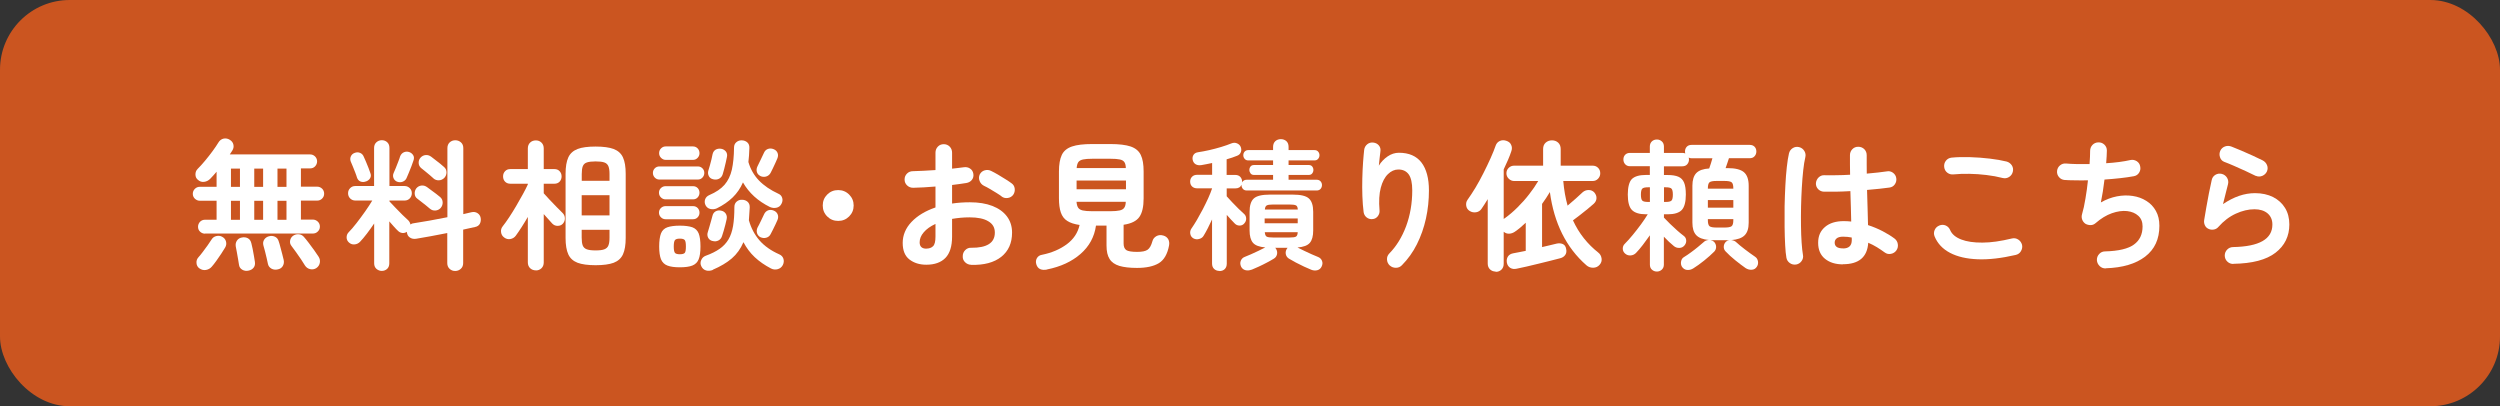
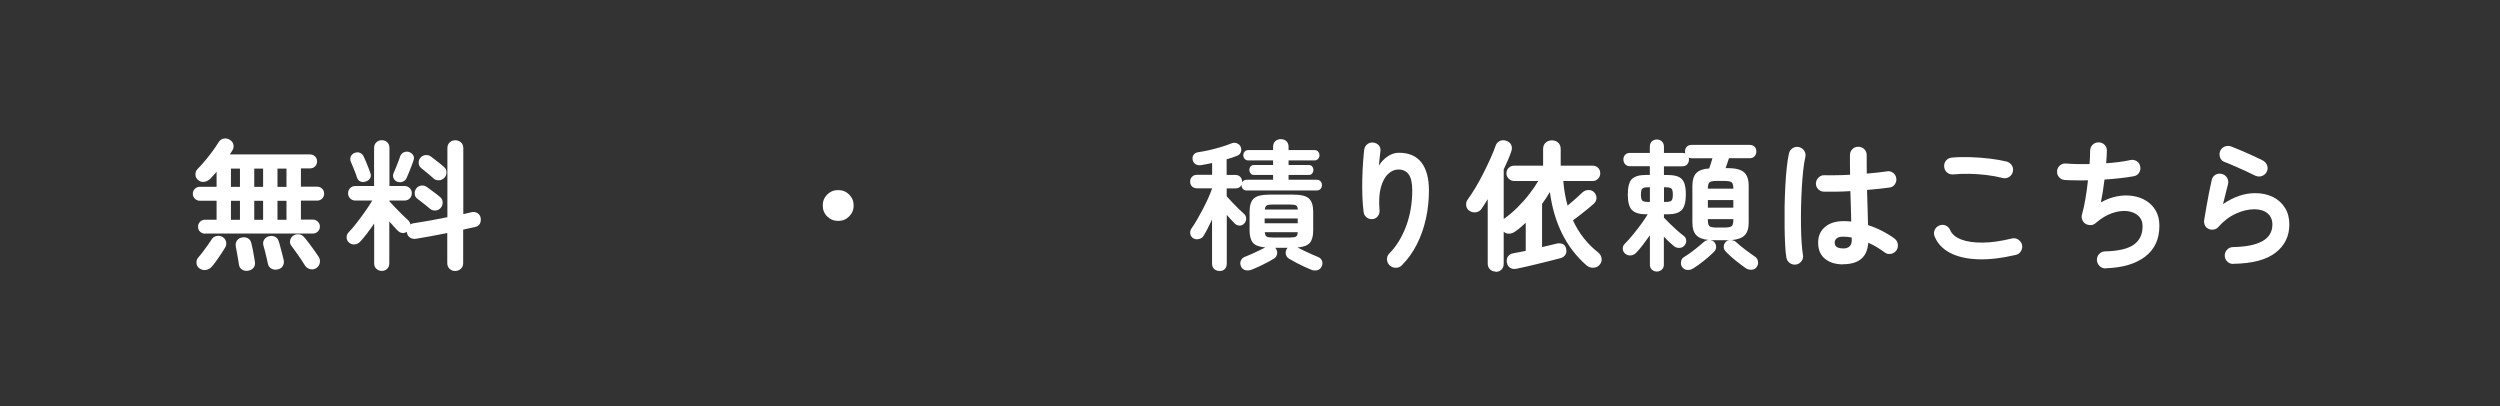
<svg xmlns="http://www.w3.org/2000/svg" id="_レイヤー_2" data-name="レイヤー 2" viewBox="0 0 358.4 58.24">
  <rect x="0" y="0" width="358.4" height="58.24" fill="#333333" stroke="none" />
  <defs>
    <style>
      .cls-1 {
        fill: #cb5520;
      }

      .cls-1, .cls-2 {
        stroke-width: 0px;
      }

      .cls-2 {
        fill: #fff;
      }
    </style>
  </defs>
  <g id="_レイヤー_1-2" data-name="レイヤー 1">
    <g>
-       <rect class="cls-1" width="358.4" height="58.24" rx="10" ry="10" />
      <g>
        <path class="cls-2" d="M29.4,33.5c-.28,0-.52-.1-.72-.29-.2-.19-.29-.43-.29-.7s.1-.52.29-.72c.19-.19.43-.29.72-.29h1.65v-2.72h-2.4c-.27,0-.5-.1-.71-.29-.2-.2-.3-.43-.3-.7,0-.28.1-.52.3-.72.2-.2.44-.29.71-.29h2.4v-2.16c-.16.19-.32.37-.47.54-.15.17-.31.34-.45.48-.24.24-.53.39-.86.43-.33.05-.63-.05-.9-.29-.23-.19-.35-.44-.35-.77,0-.32.1-.58.31-.79.32-.32.68-.71,1.06-1.17.38-.46.75-.92,1.09-1.39.34-.47.62-.87.82-1.21.19-.32.44-.51.76-.58.32-.06.61,0,.88.17.28.17.46.4.52.69.07.28.02.56-.14.83-.05.09-.11.19-.18.28-.07.09-.13.2-.2.3h11.53c.27,0,.5.1.7.29.19.2.29.43.29.7,0,.28-.1.52-.29.72-.19.2-.43.29-.7.29h-1.33v2.62h2.32c.28,0,.52.1.72.29.19.19.29.43.29.72s-.1.5-.29.7c-.19.19-.43.29-.72.29h-2.32v2.72h1.71c.27,0,.5.1.71.29.2.2.3.43.3.72s-.1.5-.3.7c-.2.2-.44.29-.71.29h-15.44ZM28.59,38.48c-.26-.19-.4-.44-.42-.77-.03-.32.07-.6.28-.83.17-.19.38-.44.61-.75.24-.31.47-.62.7-.95.23-.32.42-.6.56-.83.16-.27.39-.44.7-.51.3-.07.58-.04.84.11.28.15.46.37.54.67.08.3.04.59-.12.86-.15.24-.34.54-.56.89-.23.35-.46.69-.71,1.03-.24.34-.46.61-.65.83-.21.25-.49.41-.83.47-.34.06-.65-.02-.95-.23ZM33.11,26.79h1.29v-2.62h-1.29v2.62ZM33.11,31.51h1.29v-2.72h-1.29v2.72ZM35.61,38.8c-.32.07-.62.02-.89-.14-.27-.16-.42-.4-.46-.71-.03-.19-.07-.45-.13-.8-.06-.34-.12-.68-.18-1.02-.06-.34-.11-.6-.15-.79-.05-.32,0-.6.17-.85s.4-.39.7-.44c.32-.07.61-.03.87.11.26.14.42.39.5.74.05.17.11.44.18.79.07.35.13.7.19,1.04.06.34.1.61.13.8.05.33,0,.61-.18.84-.17.22-.42.37-.75.43ZM36.45,26.79h1.27v-2.62h-1.27v2.62ZM36.45,31.51h1.27v-2.72h-1.27v2.72ZM39.82,38.62c-.34.08-.64.04-.91-.11-.27-.16-.44-.38-.5-.68-.04-.21-.1-.49-.18-.82-.08-.33-.16-.66-.24-.99-.08-.33-.15-.59-.22-.8-.09-.32-.06-.61.1-.86.16-.25.39-.41.69-.49.31-.08.6-.06.87.07.27.13.45.36.54.7.07.19.14.45.23.8s.18.68.27,1.02c.09.34.16.61.2.81.07.32.02.61-.13.87-.15.25-.39.42-.72.48ZM39.78,26.79h1.29v-2.62h-1.29v2.62ZM39.78,31.51h1.29v-2.72h-1.29v2.72ZM45.34,38.44c-.28.17-.58.22-.9.14-.32-.08-.55-.26-.72-.52-.13-.23-.32-.52-.56-.88-.24-.36-.49-.71-.74-1.06-.25-.35-.46-.64-.64-.87s-.24-.48-.19-.76c.05-.28.18-.5.41-.68.24-.17.51-.25.81-.23.3.02.54.14.75.37.2.23.44.52.71.88.27.36.53.71.79,1.07.26.36.46.65.6.88.19.28.25.58.19.9-.06.32-.23.57-.51.76Z" />
        <path class="cls-2" d="M54.75,38.84c-.3,0-.55-.1-.78-.29-.22-.2-.33-.46-.33-.8v-5.71c-.34.5-.68.98-1.04,1.45-.36.47-.69.87-1,1.19-.22.21-.47.34-.78.36-.3.03-.57-.07-.8-.28-.22-.2-.33-.44-.33-.73,0-.28.09-.52.29-.73.32-.32.7-.76,1.12-1.3.42-.54.84-1.11,1.25-1.69.41-.58.75-1.11,1.02-1.56h-2.44c-.28,0-.52-.1-.73-.3-.2-.2-.3-.45-.3-.75s.1-.52.3-.73c.2-.2.44-.3.73-.3h2.7v-5.46c0-.34.11-.61.33-.81.22-.2.48-.3.78-.3s.57.1.78.3c.21.2.31.47.31.81v5.46h2.18c.28,0,.52.1.73.3.2.2.3.44.3.73s-.1.54-.3.75c-.2.2-.44.3-.73.3h-2.18v.12c.24.26.53.56.87.92.34.36.67.7,1.01,1.03.34.33.6.58.81.76.17.17.28.38.32.6.15-.11.32-.17.5-.18.63-.09,1.37-.22,2.23-.37.85-.15,1.71-.32,2.57-.49v-9.9c0-.35.11-.62.33-.83.22-.2.49-.3.8-.3s.58.1.81.3c.23.2.34.48.34.83v9.46c.23-.05.44-.1.64-.15.2-.05.39-.09.56-.13.31-.07.59-.02.84.14.25.16.4.39.45.69.05.31.01.58-.12.83-.13.24-.36.4-.67.46-.26.05-.53.11-.82.18-.29.07-.59.13-.9.2v4.8c0,.34-.11.61-.34.82-.23.21-.5.31-.81.31s-.57-.1-.8-.31c-.22-.21-.33-.48-.33-.82v-4.31c-.78.16-1.56.31-2.34.45-.78.14-1.49.27-2.12.37-.34.05-.63,0-.89-.17-.26-.17-.4-.42-.44-.76l-.02-.06c-.19.13-.4.19-.64.16-.24-.03-.44-.13-.61-.3-.16-.15-.35-.34-.57-.59-.22-.24-.45-.5-.68-.77v6.01c0,.33-.1.6-.31.8-.21.19-.47.29-.78.29ZM52.49,26c-.28.11-.54.12-.79.03-.24-.09-.42-.28-.52-.57-.05-.19-.14-.43-.25-.72-.11-.29-.23-.58-.35-.88-.12-.3-.22-.53-.3-.71-.09-.25-.09-.5.02-.74.11-.24.29-.4.54-.49.28-.11.54-.11.79,0,.24.1.42.29.52.55.08.16.18.39.31.7.13.3.25.6.37.91.12.3.21.54.26.72.11.27.1.51-.02.73-.12.21-.32.38-.59.48ZM56.95,26.06c-.26-.11-.43-.28-.53-.51-.1-.24-.1-.47,0-.72.09-.19.2-.44.32-.75.12-.31.24-.62.36-.92.12-.3.21-.55.26-.74.11-.28.29-.48.54-.59.25-.11.51-.12.77-.03.25.09.45.25.57.46.13.21.14.47.03.77-.07.21-.16.48-.29.81-.13.32-.26.64-.38.95-.13.31-.24.56-.33.77-.11.23-.29.39-.54.49-.26.1-.52.1-.79,0ZM61.62,29.91c-.13-.12-.32-.27-.54-.45-.23-.18-.46-.37-.7-.55-.24-.19-.43-.34-.57-.44-.23-.17-.35-.41-.36-.71-.01-.29.07-.55.24-.77.2-.23.44-.36.73-.39.28-.03.55.04.81.23.15.11.34.25.58.43.24.18.48.36.73.54.24.18.43.33.56.45.23.2.35.45.36.76.01.3-.09.58-.3.82-.2.21-.45.33-.75.35-.3.02-.56-.07-.79-.27ZM62.13,25.56c-.12-.12-.3-.28-.52-.46-.23-.19-.46-.38-.69-.57-.23-.19-.42-.35-.56-.45-.21-.19-.33-.43-.34-.71-.01-.29.07-.54.26-.76.21-.23.46-.36.74-.38.28-.03.54.05.8.24.15.11.34.26.57.44.23.19.47.38.72.56.24.19.43.35.56.48.23.2.34.45.34.76s-.11.57-.32.8c-.22.21-.47.33-.77.34-.3.01-.56-.08-.79-.28Z" />
-         <path class="cls-2" d="M76.82,38.76c-.32,0-.59-.1-.82-.31-.22-.21-.33-.49-.33-.84v-6.51c-.3.51-.59,1-.89,1.46-.3.46-.57.87-.83,1.22-.2.27-.46.43-.79.49-.32.06-.62-.02-.89-.23-.26-.19-.4-.44-.44-.76-.04-.32.04-.59.24-.84.27-.34.57-.76.91-1.27.34-.51.68-1.06,1.02-1.64.34-.58.66-1.15.96-1.69.3-.54.53-1.01.71-1.4v-.1h-2.5c-.32,0-.58-.1-.77-.3-.19-.2-.28-.45-.28-.75s.09-.53.28-.74c.19-.21.44-.31.77-.31h2.5v-2.96c0-.35.11-.63.33-.84.22-.21.49-.31.82-.31s.57.1.8.31c.22.21.33.49.33.84v2.96h1.53c.31,0,.56.1.75.31.19.21.28.45.28.74s-.09.54-.28.75c-.19.2-.44.3-.75.3h-1.53v1.37c.21.24.49.55.84.92.34.37.69.73,1.03,1.07.34.34.61.61.8.8.23.21.35.47.36.77.01.3-.08.56-.28.79-.2.22-.45.32-.76.32s-.55-.11-.76-.32c-.15-.16-.33-.37-.55-.61s-.45-.5-.68-.76v6.93c0,.35-.11.63-.33.84-.22.21-.49.31-.8.31ZM85.39,38.02c-1.1,0-1.97-.12-2.59-.35-.62-.24-1.07-.64-1.33-1.21-.26-.57-.39-1.35-.39-2.35v-9.19c0-.99.13-1.78.39-2.35.26-.57.71-.97,1.33-1.21.62-.24,1.49-.35,2.59-.35s1.97.12,2.59.35c.62.24,1.07.64,1.33,1.21.26.57.39,1.35.39,2.35v9.19c0,1-.13,1.78-.39,2.35-.26.57-.71.97-1.33,1.21-.62.23-1.49.35-2.59.35ZM83.39,25.92h3.99v-.97c0-.48-.05-.86-.16-1.12-.11-.26-.3-.44-.58-.54-.28-.1-.7-.15-1.25-.15s-.97.05-1.26.15c-.29.1-.48.28-.58.54s-.15.63-.15,1.12v.97ZM83.39,30.88h3.99v-2.9h-3.99v2.9ZM85.39,35.9c.55,0,.97-.05,1.25-.16.28-.11.48-.29.58-.55.11-.26.16-.64.16-1.12v-1.13h-3.99v1.13c0,.48.05.86.15,1.12.1.26.3.45.58.55.29.11.71.16,1.26.16Z" />
-         <path class="cls-2" d="M94.53,25.74c-.26,0-.47-.09-.66-.28-.18-.19-.27-.41-.27-.67s.09-.47.27-.66c.18-.18.4-.27.66-.27h5.52c.25,0,.47.09.65.27.18.18.27.4.27.66s-.09.48-.27.67c-.18.19-.4.28-.65.28h-5.52ZM95.42,28.58c-.26,0-.48-.09-.67-.28-.19-.19-.28-.41-.28-.67,0-.27.09-.49.28-.67.19-.18.41-.27.67-.27h3.93c.27,0,.49.09.67.27.17.18.26.41.26.67s-.09.48-.26.67c-.17.19-.4.28-.67.28h-3.93ZM95.42,31.43c-.26,0-.48-.09-.67-.28-.19-.19-.28-.41-.28-.66,0-.27.09-.49.28-.67.19-.18.41-.27.67-.27h3.93c.27,0,.49.09.67.27.17.18.26.41.26.67s-.09.48-.26.66c-.17.19-.4.28-.67.28h-3.93ZM95.44,22.92c-.26,0-.48-.1-.67-.29-.19-.19-.28-.42-.28-.67,0-.27.09-.5.28-.69.19-.19.41-.28.67-.28h3.89c.27,0,.49.09.68.28.18.19.27.42.27.69s-.09.48-.27.67c-.18.2-.41.29-.68.29h-3.89ZM97.46,38.32c-.75,0-1.35-.08-1.78-.25-.44-.17-.74-.47-.92-.9-.17-.43-.26-1.04-.26-1.83s.09-1.44.26-1.88c.17-.43.48-.72.92-.88.44-.15,1.03-.23,1.78-.23s1.36.08,1.79.23c.43.16.73.45.91.88.17.43.26,1.06.26,1.88s-.09,1.41-.26,1.83c-.17.43-.48.73-.91.9-.43.17-1.03.25-1.79.25ZM97.46,36.45c.36,0,.6-.07.71-.2.11-.13.16-.44.16-.91s-.05-.78-.16-.92c-.11-.14-.34-.21-.71-.21s-.58.07-.7.21c-.11.14-.17.45-.17.92s.06.77.17.91c.11.13.35.2.7.2ZM102.19,38.7c-.34.13-.66.16-.97.07-.31-.09-.54-.29-.69-.62-.13-.28-.14-.57,0-.87.13-.3.34-.5.63-.61.81-.29,1.48-.63,2.01-1,.53-.37.95-.82,1.26-1.34.31-.52.53-1.16.66-1.92.13-.75.19-1.66.19-2.72,0-.34.11-.6.33-.79.22-.19.48-.28.78-.26.31,0,.57.1.79.29.21.19.32.47.3.82-.03.66-.07,1.27-.12,1.83.31,1.1.81,2.06,1.51,2.87.7.81,1.65,1.48,2.84,2.01.31.13.51.35.6.63.09.29.07.59-.08.9-.16.31-.41.51-.74.6-.33.09-.65.06-.96-.1-.9-.47-1.68-1.01-2.33-1.62-.65-.61-1.19-1.33-1.62-2.15-.4.94-.96,1.72-1.67,2.33-.71.61-1.62,1.15-2.72,1.62ZM102.76,29.87c-.3.13-.6.16-.92.09-.32-.07-.55-.26-.7-.55-.13-.28-.15-.56-.05-.84.1-.28.31-.48.61-.61.94-.4,1.66-.89,2.17-1.47.5-.58.85-1.3,1.05-2.17.19-.87.3-1.92.31-3.15,0-.34.11-.6.34-.79.23-.19.49-.28.79-.26.31.01.57.11.78.3s.31.46.29.81c-.01.36-.03.71-.05,1.04-.02.33-.05.65-.09.96.3,1.02.8,1.9,1.51,2.64.71.74,1.65,1.38,2.82,1.92.27.12.44.32.52.6.08.28.04.56-.12.85-.16.3-.4.48-.71.54-.31.07-.62.03-.93-.1-1.72-.85-3.01-2.02-3.87-3.53-.36.83-.85,1.55-1.47,2.15-.62.6-1.38,1.13-2.3,1.58ZM102.13,34.55c-.3-.08-.5-.25-.62-.49-.12-.25-.13-.51-.04-.78.07-.2.14-.45.22-.74.08-.29.16-.58.25-.87.09-.29.15-.52.19-.7.07-.31.22-.53.46-.67.24-.13.5-.17.79-.1.28.05.5.19.66.42.15.23.2.5.13.81-.04.2-.1.46-.18.77-.08.31-.16.61-.25.91-.09.29-.17.54-.23.73-.09.3-.27.51-.53.64-.26.13-.54.16-.84.06ZM102.23,25.7c-.3-.07-.5-.23-.62-.47-.12-.25-.14-.51-.06-.78.07-.2.14-.45.22-.74.08-.29.16-.58.23-.88.07-.3.12-.53.15-.71.07-.31.22-.53.45-.67.24-.13.5-.17.8-.12.28.05.5.19.67.4.16.22.21.48.14.79-.04.21-.1.48-.17.79-.07.31-.15.61-.22.91-.07.29-.14.54-.21.75-.09.3-.27.51-.52.65-.26.13-.54.16-.85.08ZM108.99,25.22c-.26-.13-.42-.33-.49-.59-.07-.26-.04-.52.09-.78.12-.24.28-.56.47-.97.19-.4.35-.73.47-.99.12-.27.31-.45.57-.54.26-.09.53-.08.82.04.27.11.45.29.55.53.1.25.09.51-.03.8-.07.16-.16.37-.28.64-.12.26-.25.52-.37.79-.13.26-.24.48-.33.66-.15.25-.36.42-.64.5-.28.08-.56.05-.83-.08ZM109.01,34.01c-.26-.15-.42-.36-.49-.62-.07-.27-.04-.53.09-.79.13-.23.29-.53.47-.92.18-.38.33-.7.45-.94.12-.28.31-.47.57-.58.26-.1.53-.09.82.03.27.11.46.29.56.53.11.25.1.52-.02.82-.07.16-.16.37-.28.62-.12.26-.25.51-.37.76-.13.25-.24.46-.33.64-.13.27-.35.44-.63.52-.29.08-.57.05-.84-.08Z" />
        <path class="cls-2" d="M120.16,31.67c-.62,0-1.14-.21-1.57-.64-.43-.43-.64-.95-.64-1.57s.21-1.14.64-1.57c.43-.43.96-.64,1.57-.64s1.14.21,1.57.64c.43.43.65.95.65,1.57s-.22,1.14-.65,1.57c-.43.43-.95.64-1.57.64Z" />
-         <path class="cls-2" d="M139.21,37.96c-.34-.01-.62-.14-.86-.37-.24-.24-.35-.52-.33-.86,0-.35.12-.64.36-.88.24-.24.53-.35.87-.33,1.1.01,1.94-.16,2.51-.52.57-.36.86-.91.86-1.65s-.31-1.26-.94-1.63c-.62-.38-1.52-.56-2.67-.56-.46,0-.89.02-1.31.06-.42.04-.82.09-1.21.16v2.54c0,1.38-.32,2.4-.95,3.05-.63.65-1.55.98-2.74.98-.97,0-1.77-.25-2.42-.75-.65-.5-.97-1.29-.97-2.38s.42-2.12,1.26-3c.84-.89,1.99-1.58,3.44-2.08v-3c-.58.05-1.14.09-1.68.12-.54.03-1.05.05-1.52.06-.34,0-.62-.11-.87-.34-.24-.23-.36-.51-.36-.85s.12-.62.35-.85c.23-.23.52-.34.86-.34.47-.01.98-.03,1.53-.06.55-.03,1.12-.06,1.69-.1v-2.48c0-.35.11-.64.34-.88.23-.24.51-.35.85-.35s.62.12.85.35c.23.24.34.53.34.88v2.28c.31-.03.6-.06.87-.1.27-.04.53-.07.79-.1.34-.05.64,0,.91.18.27.17.43.43.48.77.05.34-.02.62-.22.87-.2.24-.47.39-.81.44-.28.05-.59.1-.94.14-.34.04-.7.09-1.08.14v2.66c.81-.12,1.66-.18,2.56-.18,1.24,0,2.3.17,3.21.52.9.35,1.6.85,2.09,1.5.49.65.74,1.43.74,2.33,0,1.49-.52,2.65-1.55,3.47-1.04.82-2.47,1.2-4.31,1.15ZM132.8,35.64c.4,0,.72-.11.96-.34.24-.23.35-.69.35-1.39v-1.81c-.73.34-1.29.74-1.68,1.2-.4.46-.59.94-.59,1.44,0,.6.32.91.97.91ZM143.6,28.16c-.21-.16-.48-.34-.79-.53-.31-.19-.62-.38-.93-.56-.31-.18-.58-.33-.81-.43-.3-.15-.51-.38-.63-.69-.13-.31-.12-.61,0-.91.16-.32.4-.53.72-.62.32-.09.62-.07.92.08.28.13.6.31.97.52.36.21.72.43,1.08.66.36.22.65.42.88.59.27.19.42.44.46.77.04.32-.03.62-.22.89-.2.26-.46.41-.78.45-.32.05-.61-.02-.88-.21Z" />
-         <path class="cls-2" d="M150.11,38.64c-.39.08-.72.06-.99-.06-.27-.12-.46-.36-.56-.71-.09-.32-.06-.61.1-.88.16-.26.41-.42.75-.47,1.37-.28,2.54-.78,3.52-1.5.97-.72,1.59-1.64,1.84-2.77-.75-.11-1.34-.3-1.77-.58-.43-.27-.74-.68-.92-1.21-.18-.53-.27-1.21-.27-2.03v-3.85c0-1.01.14-1.8.41-2.37s.76-.97,1.46-1.21c.7-.24,1.67-.35,2.9-.35h2.6c1.25,0,2.22.12,2.91.35.69.24,1.18.64,1.45,1.21.28.57.41,1.36.41,2.37v3.85c0,1.2-.2,2.09-.61,2.67-.4.58-1.16.96-2.26,1.12v2.68c0,.46.13.77.38.95.25.17.78.26,1.57.26.7,0,1.2-.1,1.49-.31.3-.21.52-.61.69-1.22.08-.31.27-.55.56-.72.3-.17.63-.2,1.01-.09.32.09.55.27.7.53.14.26.18.57.11.92-.23,1.22-.72,2.06-1.46,2.51-.75.45-1.79.68-3.13.68-1.05,0-1.89-.1-2.53-.29-.64-.2-1.11-.52-1.4-.99-.3-.46-.44-1.11-.44-1.93v-2.86h-1.51c-.23,1.63-.97,2.98-2.22,4.07-1.25,1.09-2.85,1.83-4.8,2.22ZM154.34,24.09h7.06c-.01-.38-.08-.66-.21-.85-.13-.19-.35-.32-.66-.38-.32-.07-.76-.1-1.34-.1h-2.6c-.56,0-1,.03-1.32.1-.32.07-.54.19-.68.38-.13.19-.21.47-.24.85ZM154.34,27.13h7.08v-1.25h-7.08v1.25ZM156.58,30.28h2.6c.58,0,1.02-.04,1.34-.11.32-.07.54-.21.66-.4.13-.19.2-.47.21-.84h-7.06c.03.36.1.64.23.84.13.2.35.33.66.4.32.07.76.11,1.34.11Z" />
        <path class="cls-2" d="M174.83,38.84c-.31,0-.56-.09-.77-.28-.2-.19-.3-.45-.3-.79v-6.31c-.22.46-.42.88-.62,1.28-.2.4-.4.74-.58,1.04-.13.24-.35.4-.65.48-.3.08-.56.05-.81-.08-.26-.15-.41-.36-.46-.65-.05-.28,0-.54.18-.79.23-.32.48-.73.77-1.21.28-.48.56-1,.85-1.54.28-.54.54-1.08.78-1.6.23-.52.42-.99.55-1.39h-2.14c-.31,0-.55-.09-.74-.27-.18-.18-.27-.41-.27-.7s.09-.5.27-.69c.18-.19.43-.28.74-.28h2.14v-1.69c-.26.05-.51.11-.78.16-.26.05-.51.1-.76.14-.32.05-.59.01-.82-.12-.22-.13-.37-.35-.43-.64-.05-.27-.01-.51.13-.72.14-.21.37-.33.67-.37.48-.07,1.01-.17,1.59-.3.58-.13,1.15-.29,1.7-.45.56-.17,1.04-.34,1.46-.51.3-.12.57-.12.83,0,.25.11.43.29.52.53.09.26.1.5,0,.74-.09.24-.27.41-.55.51-.21.09-.45.18-.7.26-.25.08-.51.16-.78.24v2.24h1.23c.31,0,.55.09.73.28.17.19.26.42.26.69v.1c.13-.26.36-.38.67-.38h3.77v-.69h-2.74c-.21,0-.38-.07-.49-.22-.11-.15-.17-.32-.17-.5s.06-.35.17-.49c.11-.14.28-.21.49-.21h2.74v-.66h-3.55c-.23,0-.41-.08-.53-.23-.13-.15-.19-.33-.19-.51,0-.2.06-.38.19-.52.13-.15.31-.22.53-.22h3.55v-.46c0-.35.11-.62.32-.82.21-.19.48-.29.79-.29s.59.1.8.29c.21.2.31.47.31.82v.46h3.71c.23,0,.41.07.53.22.13.15.19.32.19.52,0,.19-.06.36-.19.51-.13.16-.31.23-.53.23h-3.71v.66h2.9c.21,0,.38.07.49.21.11.14.17.31.17.49s-.06.36-.17.5c-.11.15-.28.22-.49.22h-2.9v.69h4.03c.24,0,.43.08.56.23.13.15.2.33.2.53,0,.21-.07.4-.2.55-.13.15-.32.23-.56.23h-10.02c-.24,0-.43-.08-.56-.23-.13-.15-.2-.34-.2-.55v-.04c-.15.35-.44.52-.89.52h-1.23v1.13c.2.23.46.51.77.84.31.33.62.65.93.95.31.3.56.54.75.7.21.17.33.4.34.67.01.28-.07.51-.26.72-.17.21-.4.32-.67.32s-.5-.09-.69-.28c-.15-.15-.33-.33-.53-.55-.21-.22-.42-.45-.63-.7v6.98c0,.34-.1.6-.29.79-.2.19-.45.28-.76.28ZM179.41,38.66c-.3.12-.58.14-.87.07-.28-.07-.49-.25-.62-.51-.13-.29-.15-.57-.04-.84.11-.26.29-.45.56-.55.25-.09.56-.22.91-.38.35-.16.71-.33,1.08-.5.37-.17.69-.34.96-.48-.86-.07-1.45-.29-1.77-.67-.32-.38-.48-.97-.48-1.76v-2.68c0-.9.2-1.54.61-1.91.41-.37,1.17-.55,2.29-.55h3.31c1.12,0,1.88.18,2.29.55.41.37.62,1,.62,1.91v2.68c0,.81-.16,1.4-.48,1.77-.32.38-.91.6-1.77.67.28.15.6.31.97.48.36.17.72.34,1.08.5.36.16.66.29.9.38.27.11.46.29.56.55.11.26.09.54-.06.84-.13.27-.34.44-.62.51-.28.07-.56.05-.86-.07-.3-.12-.64-.27-1.03-.45-.39-.18-.78-.38-1.17-.58-.39-.21-.73-.4-1.01-.57-.23-.15-.37-.35-.43-.6-.06-.26-.02-.5.11-.75.04-.08.09-.15.14-.2h-1.79s.06.06.09.09c.03.03.06.07.07.11.13.24.17.49.11.75-.06.25-.2.46-.43.6-.28.17-.62.37-1.01.57-.39.21-.78.4-1.17.58-.39.18-.73.33-1.03.45ZM181.3,32.01h4.74v-.69h-4.74v.69ZM181.33,30.04h4.72c-.01-.31-.1-.51-.25-.59-.16-.09-.47-.13-.94-.13h-2.34c-.46,0-.76.04-.92.13-.16.09-.25.29-.27.59ZM182.51,34.05h2.34c.47,0,.78-.04.94-.13.15-.09.24-.3.25-.63h-4.72c.03.34.12.55.27.63.15.09.46.13.92.13Z" />
        <path class="cls-2" d="M199.23,38.06c-.24-.23-.37-.51-.39-.85-.02-.34.09-.62.33-.87,1.02-1.04,1.82-2.34,2.41-3.91.58-1.57.88-3.29.88-5.14,0-1.05-.17-1.81-.5-2.28-.34-.47-.83-.71-1.49-.71-.54,0-1.04.22-1.49.66-.46.44-.8,1.09-1.03,1.95-.23.86-.29,1.94-.18,3.25.03.31-.06.59-.25.84-.2.25-.45.39-.76.41-.32.03-.6-.05-.84-.24-.24-.19-.38-.44-.43-.75-.09-.7-.15-1.47-.18-2.31-.03-.84-.03-1.68-.01-2.52.02-.84.06-1.62.11-2.34.05-.72.11-1.31.16-1.78.04-.32.19-.58.44-.79.25-.2.54-.28.87-.24.34.04.6.18.8.42.2.24.27.54.21.89-.03.24-.06.55-.11.93-.05.38-.08.73-.11,1.07.31-.52.73-.96,1.25-1.32.52-.36,1.07-.53,1.63-.53,1.44,0,2.51.47,3.23,1.4.71.93,1.07,2.27,1.07,4,0,1.38-.14,2.73-.43,4.04-.29,1.31-.72,2.53-1.29,3.67-.57,1.14-1.29,2.14-2.15,3.01-.23.24-.51.37-.86.37-.34,0-.63-.1-.88-.33Z" />
        <path class="cls-2" d="M214.41,38.93c-.31,0-.57-.1-.8-.31-.22-.21-.33-.49-.33-.84v-9.23c-.16.26-.32.5-.46.74-.15.24-.29.45-.44.66-.19.27-.44.43-.77.48-.32.05-.62,0-.91-.18-.28-.17-.45-.42-.5-.74-.05-.32,0-.6.18-.86.36-.5.74-1.08,1.14-1.74.4-.67.78-1.36,1.15-2.1.37-.73.71-1.44,1.02-2.13.31-.69.55-1.29.73-1.81.11-.31.31-.53.59-.66.29-.13.59-.14.92-.03.35.11.59.3.71.59.13.28.14.58.03.89-.13.4-.29.82-.48,1.26-.19.44-.4.89-.62,1.36v7.12s.05-.05.08-.07c.03-.02.05-.04.08-.05.62-.44,1.23-.96,1.82-1.55.6-.59,1.15-1.21,1.66-1.87.51-.65.95-1.29,1.31-1.91h-3.45c-.3,0-.55-.11-.78-.33-.22-.22-.33-.48-.33-.78s.11-.57.33-.78c.22-.21.48-.31.78-.31h4.15v-2.38c0-.39.12-.7.37-.92.25-.22.55-.33.9-.33s.65.11.89.33.36.53.36.92v2.38h4.58c.31,0,.57.1.78.31s.31.47.31.78-.1.55-.31.78c-.21.22-.47.33-.78.33h-4.21c.11,1.29.32,2.47.62,3.53.38-.31.77-.65,1.19-1.03.42-.38.74-.67.97-.89.24-.21.53-.32.86-.32s.6.12.82.36c.21.26.32.53.3.83-.01.29-.15.56-.4.79-.23.2-.51.44-.86.73-.34.28-.7.57-1.08.86-.38.29-.72.55-1.03.78.43.94.95,1.79,1.56,2.56.61.77,1.3,1.45,2.07,2.06.26.2.41.47.47.82.06.34-.04.66-.29.94-.24.27-.55.41-.92.41-.37,0-.69-.11-.96-.35-2.89-2.53-4.64-6.03-5.24-10.5-.17.28-.36.57-.54.86-.19.29-.38.57-.58.84v6.19c.4-.09.79-.18,1.15-.27.36-.09.68-.16.95-.23.31-.07.59-.05.86.06.26.11.43.34.49.69.08.35.04.64-.13.88-.17.24-.41.39-.72.47-.39.11-.86.23-1.4.36-.54.13-1.11.28-1.7.42-.59.15-1.16.29-1.71.41-.55.13-1.03.23-1.43.31-.35.08-.66.04-.92-.12s-.43-.42-.49-.77c-.05-.32,0-.61.16-.86.16-.25.43-.41.81-.47.23-.04.49-.09.79-.15.3-.06.61-.12.95-.19v-4.03c-.25.24-.51.47-.77.69-.26.21-.52.42-.79.6-.26.17-.53.27-.82.28-.29.01-.55-.08-.78-.28v4.6c0,.35-.11.63-.33.84-.22.21-.49.31-.82.31Z" />
        <path class="cls-2" d="M237.54,38.93c-.28,0-.52-.09-.72-.27-.2-.18-.29-.42-.29-.72v-4.21c-.34.48-.68.95-1.02,1.39-.34.44-.67.83-.98,1.15-.21.21-.47.33-.77.35-.3.02-.56-.07-.79-.27-.21-.19-.33-.42-.33-.7,0-.28.09-.51.29-.7.35-.35.73-.77,1.14-1.27.41-.5.81-1.01,1.19-1.53.38-.52.7-1,.96-1.43h-.26c-.94,0-1.61-.21-2.01-.62-.4-.41-.59-1.15-.59-2.21s.2-1.84.59-2.23c.4-.38,1.06-.58,2.01-.58h.56v-1.25h-2.84c-.3,0-.53-.1-.7-.29-.17-.19-.25-.42-.25-.68,0-.27.08-.49.25-.67.17-.18.4-.27.7-.27h2.84v-.91c0-.31.1-.55.29-.74.19-.18.43-.27.72-.27s.5.09.71.27c.2.18.3.43.3.74v.91h2.62c.19,0,.34.03.44.08-.03-.11-.04-.2-.04-.28,0-.27.08-.49.25-.68.17-.18.4-.27.7-.27h8.33c.29,0,.53.09.7.27.17.18.25.41.25.68,0,.25-.08.48-.25.67-.17.2-.4.29-.7.29h-2.98c-.07.21-.15.45-.23.7-.09.25-.17.49-.25.72h.28c1.09,0,1.87.19,2.33.57.46.38.7,1.03.7,1.95v5.3c0,.82-.19,1.42-.58,1.81-.38.39-1.02.62-1.92.69.29.03.52.12.69.28.32.3.75.65,1.27,1.05.52.4,1.01.75,1.45,1.05.23.15.37.37.42.66.05.29,0,.55-.16.78-.17.27-.42.41-.73.43-.31.02-.6-.06-.87-.23-.44-.31-.94-.68-1.48-1.12-.54-.44-1.01-.86-1.4-1.28-.19-.2-.28-.43-.26-.7.01-.26.11-.49.3-.68.12-.12.28-.2.48-.24-.04,0-.08,0-.12.01s-.08,0-.12,0h-2c-.08,0-.16,0-.23,0-.07,0-.14-.01-.21-.01.19.04.36.12.5.24.19.2.29.43.3.7.01.26-.07.49-.26.7-.42.42-.9.85-1.46,1.3-.56.45-1.08.82-1.56,1.12-.28.17-.57.25-.88.22-.3-.03-.55-.18-.74-.46-.13-.23-.18-.48-.12-.77.05-.28.19-.49.42-.62.31-.19.64-.41.99-.67.35-.25.69-.52,1.02-.79.33-.27.61-.5.84-.71.09-.09.2-.16.32-.2.12-.04.25-.07.38-.08-.83-.07-1.43-.3-1.8-.69-.37-.39-.55-.99-.55-1.79v-5.3c0-.82.19-1.42.56-1.81.38-.39,1-.61,1.85-.66.08-.23.17-.48.25-.75.09-.27.16-.5.21-.71h-2.98c-.15,0-.29-.03-.42-.1.03.11.04.2.04.28,0,.26-.08.48-.25.68-.17.2-.41.29-.72.29h-2.62v1.25h.54c.63,0,1.14.08,1.52.24.38.16.66.44.83.85.17.4.25.97.25,1.71,0,1.06-.2,1.8-.58,2.21-.39.41-1.06.62-2.02.62h-.54v.48c.25.27.55.57.89.9.34.33.67.64,1.01.94.33.3.64.54.91.75.23.16.36.38.38.64.03.27-.05.52-.24.75-.19.23-.43.35-.73.36-.3.01-.56-.07-.79-.26-.21-.17-.45-.38-.7-.61-.25-.24-.49-.48-.74-.74v4.01c0,.3-.1.53-.3.72-.2.18-.44.27-.71.27ZM236.27,28.95h.26v-2.1h-.26c-.42,0-.69.06-.83.19-.13.13-.2.41-.2.86s.07.73.2.86c.13.13.41.19.83.19ZM238.55,28.95h.24c.42,0,.69-.06.83-.19.13-.13.2-.41.2-.86s-.07-.73-.2-.86c-.13-.13-.41-.19-.83-.19h-.24v2.1ZM244.84,27.05h3.65v-.04c0-.46-.08-.75-.25-.88-.17-.13-.51-.19-1.02-.19h-1.13c-.51,0-.85.06-1.01.19-.16.13-.24.42-.24.88v.04ZM244.84,29.77h3.65v-1.09h-3.65v1.09ZM246.09,32.62h1.13c.51,0,.85-.06,1.02-.19.17-.13.25-.42.25-.88v-.14h-3.65v.14c0,.46.08.75.24.88.16.13.5.19,1.01.19Z" />
        <path class="cls-2" d="M257.51,37.92c-.34.05-.64-.01-.91-.2-.27-.19-.44-.44-.5-.77-.08-.44-.14-1.05-.18-1.81-.04-.77-.07-1.63-.08-2.58-.01-.95,0-1.95,0-2.97.02-1.03.06-2.03.11-3s.12-1.86.21-2.66c.09-.8.19-1.45.31-1.95.08-.32.26-.57.54-.75.28-.17.58-.22.91-.14.32.08.57.26.75.55.17.28.22.58.14.91-.12.5-.22,1.12-.3,1.87-.08.75-.15,1.58-.2,2.47-.05.89-.09,1.81-.11,2.75-.02.94-.02,1.85-.01,2.73.01.88.04,1.68.09,2.4.05.72.11,1.31.19,1.76.07.32,0,.62-.19.89-.19.27-.45.44-.78.5ZM264.22,37.9c-1.08,0-1.94-.27-2.59-.8-.65-.53-.98-1.29-.98-2.29s.33-1.71.98-2.27c.65-.56,1.55-.84,2.69-.84.35,0,.71.02,1.07.06-.01-.63-.03-1.32-.05-2.07-.02-.75-.04-1.51-.07-2.29-.71.04-1.4.07-2.07.08-.66.01-1.24.01-1.72,0-.34-.01-.61-.14-.84-.37-.22-.24-.33-.52-.31-.86.03-.32.16-.59.39-.82.24-.22.51-.33.84-.31.47.01,1.02.02,1.66,0,.64,0,1.31-.03,2.01-.07-.01-.51-.02-1-.02-1.47v-1.33c0-.34.11-.62.34-.86.23-.24.51-.35.85-.35s.64.12.87.35c.23.24.34.52.34.86,0,.42,0,.85,0,1.29,0,.44.01.89.01,1.35.59-.05,1.13-.11,1.62-.16.49-.05.9-.11,1.24-.16.32-.07.62,0,.89.19.27.2.43.45.48.78.05.32-.02.62-.21.89-.19.27-.45.42-.78.46-.38.05-.84.11-1.4.17-.56.06-1.16.12-1.8.17.03.94.05,1.85.08,2.72.03.87.05,1.65.06,2.32.74.24,1.43.53,2.09.87.65.34,1.22.69,1.7,1.05.27.2.43.47.48.8s-.01.63-.2.9c-.19.27-.45.44-.78.5-.33.07-.63,0-.9-.2-.34-.25-.71-.5-1.11-.75-.4-.24-.82-.46-1.25-.64-.13,2.06-1.34,3.08-3.63,3.08ZM264.22,35.62c.83,0,1.25-.4,1.25-1.19,0-.04,0-.09,0-.16,0-.07-.01-.14-.01-.22-.4-.08-.81-.12-1.23-.12s-.72.08-.92.24c-.2.16-.29.37-.29.62s.09.46.28.6c.19.15.5.22.93.22Z" />
        <path class="cls-2" d="M288.96,36.55c-2.03.47-3.84.68-5.43.62-1.59-.06-2.92-.37-3.97-.92-1.05-.55-1.79-1.33-2.21-2.34-.13-.31-.13-.62,0-.93.13-.31.36-.52.67-.65.31-.13.62-.13.92,0,.3.13.51.36.64.67.25.58.78,1.02,1.57,1.33.79.31,1.81.46,3.05.45,1.24,0,2.65-.21,4.22-.59.32-.08.62-.03.91.15.28.18.46.43.55.76.07.32.01.62-.16.91s-.42.46-.75.54ZM287.11,25.52c-.73-.19-1.5-.33-2.33-.43-.83-.1-1.64-.16-2.45-.17-.81-.01-1.56.01-2.26.08-.34.04-.64-.04-.9-.24-.26-.2-.41-.47-.45-.81-.04-.34.04-.64.24-.9.2-.26.47-.41.81-.45.81-.08,1.69-.1,2.66-.07.97.03,1.91.1,2.83.21.92.11,1.72.25,2.41.42.32.09.57.28.75.55.17.28.22.58.14.9-.07.32-.25.57-.53.76-.29.18-.59.23-.92.15Z" />
        <path class="cls-2" d="M301.88,38.48c-.34.01-.62-.1-.87-.33-.24-.24-.38-.52-.4-.86-.01-.34.1-.63.33-.88.23-.25.52-.37.86-.37,1.92-.05,3.3-.38,4.12-.98.83-.6,1.24-1.47,1.24-2.61,0-.63-.2-1.14-.61-1.51-.41-.38-.95-.6-1.61-.68-.66-.07-1.39.03-2.19.31-.79.28-1.57.76-2.34,1.43-.2.17-.43.27-.7.27-.26,0-.51-.06-.74-.19-.21-.15-.37-.34-.46-.58-.09-.24-.11-.49-.04-.75.19-.64.36-1.4.5-2.28.15-.87.27-1.75.36-2.62-.66.01-1.28.02-1.85,0-.58,0-1.08-.02-1.51-.05-.32-.03-.59-.17-.8-.42-.21-.25-.3-.54-.27-.87.03-.32.17-.59.42-.8.26-.21.54-.3.87-.27.44.04.96.07,1.54.08.58.01,1.19.01,1.83,0,.03-.38.05-.72.06-1.04.01-.32.02-.59.02-.84,0-.34.11-.62.33-.86.22-.23.5-.36.84-.37.34-.01.62.09.87.32.24.23.36.51.36.85,0,.23-.01.5-.03.81-.02.31-.04.64-.07,1.01,1.34-.08,2.51-.24,3.49-.46.32-.07.62,0,.9.17.27.18.44.43.49.76.07.32.01.62-.16.89s-.42.44-.75.5c-.58.11-1.23.2-1.95.28-.73.08-1.48.15-2.26.2-.07.59-.15,1.17-.24,1.74-.09.57-.19,1.09-.28,1.54.75-.43,1.52-.72,2.3-.87.78-.15,1.53-.17,2.26-.06.73.11,1.38.34,1.96.71.58.36,1.04.84,1.37,1.44.34.6.5,1.31.5,2.13,0,1.91-.68,3.38-2.04,4.42-1.36,1.04-3.24,1.59-5.64,1.67Z" />
        <path class="cls-2" d="M320.17,37.84c-.34,0-.62-.11-.86-.34-.24-.23-.36-.51-.37-.85,0-.34.11-.62.34-.86.23-.24.51-.36.85-.37,3.76-.07,5.64-1.14,5.64-3.23,0-.69-.24-1.22-.7-1.61-.47-.39-1.1-.58-1.87-.58-.86,0-1.75.21-2.67.63-.92.42-1.76,1.06-2.51,1.91-.17.2-.4.33-.67.37-.28.05-.53,0-.76-.11-.23-.11-.4-.28-.5-.51-.11-.24-.14-.48-.1-.74.09-.56.2-1.18.31-1.83.11-.66.24-1.33.37-2.01.13-.68.27-1.31.4-1.89.07-.34.25-.59.53-.76.29-.17.59-.21.92-.13.32.08.57.27.75.55.17.29.22.59.14.92-.09.38-.21.81-.33,1.3-.13.49-.26,1.01-.39,1.56,1.55-1.05,3.07-1.57,4.58-1.57.99,0,1.86.19,2.6.56.74.38,1.31.9,1.72,1.57.41.67.61,1.46.61,2.36,0,1.68-.66,3.03-1.98,4.05-1.32,1.02-3.33,1.55-6.05,1.59ZM323.39,25.22c-.43-.21-.92-.45-1.46-.7-.54-.25-1.09-.49-1.63-.73-.54-.24-1.02-.43-1.44-.59-.3-.12-.5-.34-.6-.66-.11-.32-.09-.63.04-.93.15-.31.38-.51.69-.62s.62-.09.93.03c.44.17.92.37,1.44.59.52.22,1.04.45,1.56.69.52.24,1,.46,1.43.68.3.15.51.37.64.67.13.3.13.61,0,.92-.13.29-.36.51-.66.64-.31.13-.62.13-.93,0Z" />
      </g>
    </g>
  </g>
</svg>